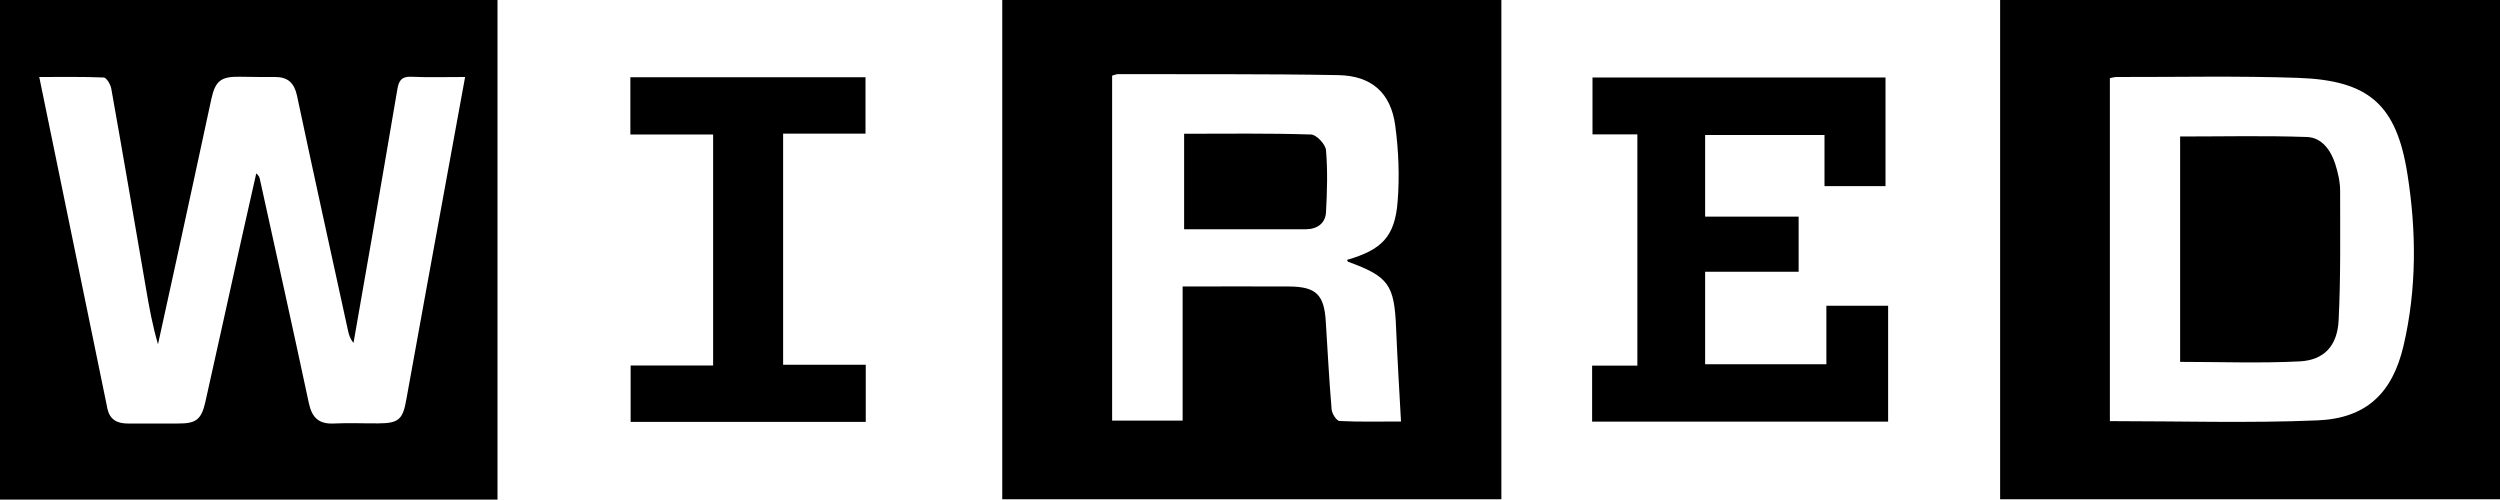
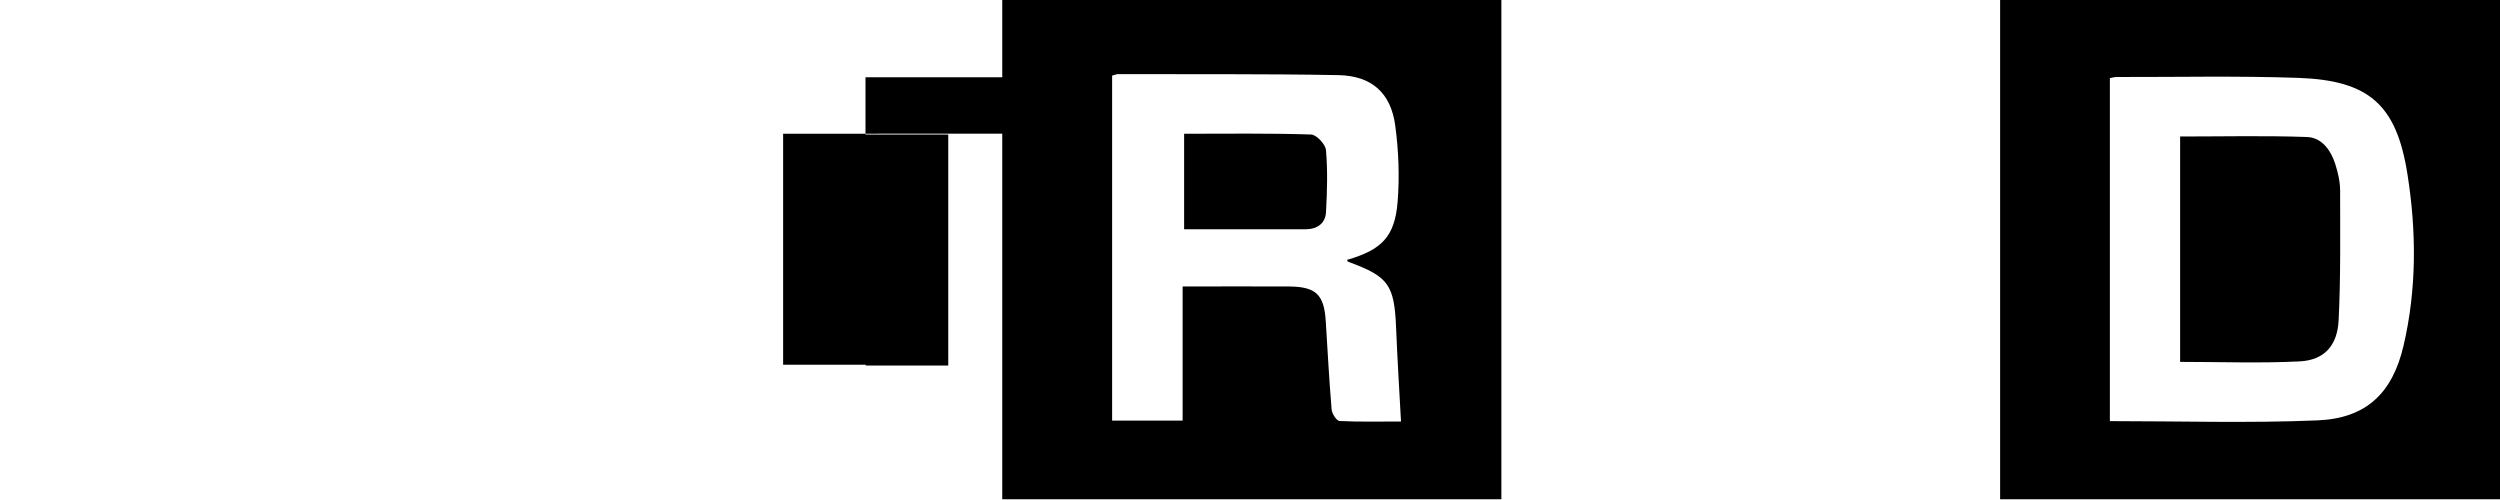
<svg xmlns="http://www.w3.org/2000/svg" viewBox="0 0 200 40" data-sanitized-data-name="图层 1" data-name="图层 1" id="_图层_1">
  <defs>
    <style>
      .cls-1 {
        fill: #000;
        stroke-width: 0px;
      }
    </style>
  </defs>
  <path d="M80.18,39.94V-.03h39.93v39.97h-39.93ZM88.97,6.05v27.6h5.64v-10.73c2.95,0,5.75-.02,8.56,0,2.12.02,2.76.67,2.89,2.77.15,2.36.27,4.71.47,7.07.03.34.4.91.63.92,1.62.08,3.24.04,4.92.04-.14-2.57-.29-5-.39-7.43-.14-3.52-.59-4.16-3.84-5.35-.04-.02-.06-.1-.09-.15,2.77-.8,3.83-1.85,4.05-4.66.16-2.01.08-4.08-.19-6.08-.35-2.62-1.89-3.99-4.55-4.04-5.88-.11-11.76-.06-17.64-.08-.12,0-.23.06-.46.12Z" class="cls-1" />
-   <path d="M39.8,39.97H0V0h39.8v39.97ZM37.19,6.16c-1.56,0-2.94.04-4.32-.02-.77-.03-.97.35-1.08.99-.65,3.85-1.32,7.7-1.98,11.55-.51,2.92-1.02,5.84-1.53,8.75-.27-.32-.36-.63-.43-.94-1.37-6.28-2.76-12.56-4.09-18.84-.22-1.02-.74-1.49-1.74-1.49-.94,0-1.88,0-2.82-.02-1.52-.03-1.97.32-2.29,1.77-.93,4.29-1.85,8.59-2.79,12.88-.49,2.25-.99,4.5-1.48,6.75-.44-1.5-.71-2.98-.96-4.46-.92-5.33-1.83-10.67-2.78-16-.06-.33-.38-.87-.6-.88-1.68-.07-3.37-.04-5.16-.04,1.82,8.88,3.6,17.52,5.38,26.17.02.12.04.24.07.36.19.86.76,1.19,1.61,1.19,1.35,0,2.7,0,4.04,0,1.43.01,1.87-.3,2.19-1.73.97-4.33,1.92-8.66,2.88-12.99.39-1.77.79-3.53,1.19-5.29.23.19.27.35.3.51,1.31,5.96,2.64,11.92,3.91,17.88.25,1.16.8,1.68,2.01,1.62,1.18-.06,2.37,0,3.55-.01,1.63-.01,1.96-.31,2.24-1.93.53-2.96,1.07-5.92,1.61-8.88,1.01-5.56,2.03-11.13,3.09-16.91Z" class="cls-1" />
  <path d="M160.01,39.95V-.02h39.99v39.96h-39.99ZM168.8,33.69c5.61,0,11.11.17,16.6-.06,3.89-.16,5.99-2.17,6.88-5.96,1.06-4.53,1.04-9.14.32-13.71-.87-5.58-3.07-7.53-8.73-7.73-4.85-.17-9.71-.06-14.56-.07-.15,0-.31.05-.52.09v27.43Z" class="cls-1" />
-   <path d="M127.37,33.73v-4.48h3.62V10.75h-3.59v-4.55h23.44v8.69h-4.88v-4.09h-9.55v6.53h7.48v4.41h-7.48v7.4h9.7v-4.68h4.94v9.27h-23.66Z" class="cls-1" />
-   <path d="M62.65,10.7v18.48h6.61v4.57h-18.81v-4.51h6.6V10.76h-6.62v-4.58h18.81v4.51h-6.59Z" class="cls-1" />
+   <path d="M62.65,10.7v18.48h6.61v4.57v-4.51h6.6V10.76h-6.62v-4.58h18.81v4.51h-6.59Z" class="cls-1" />
  <path d="M94.72,10.7c3.41,0,6.78-.05,10.16.06.43.01,1.17.79,1.2,1.26.14,1.64.09,3.31,0,4.96-.05.88-.69,1.35-1.6,1.36-3.22,0-6.44,0-9.75,0v-7.64Z" class="cls-1" />
  <path d="M174.41,28.96V10.92c3.41,0,6.79-.08,10.15.04,1.18.04,1.91,1.06,2.26,2.16.22.69.39,1.43.39,2.15,0,3.45.05,6.91-.12,10.35-.1,2.04-1.16,3.19-3.11,3.29-3.16.16-6.33.04-9.57.04Z" class="cls-1" />
</svg>